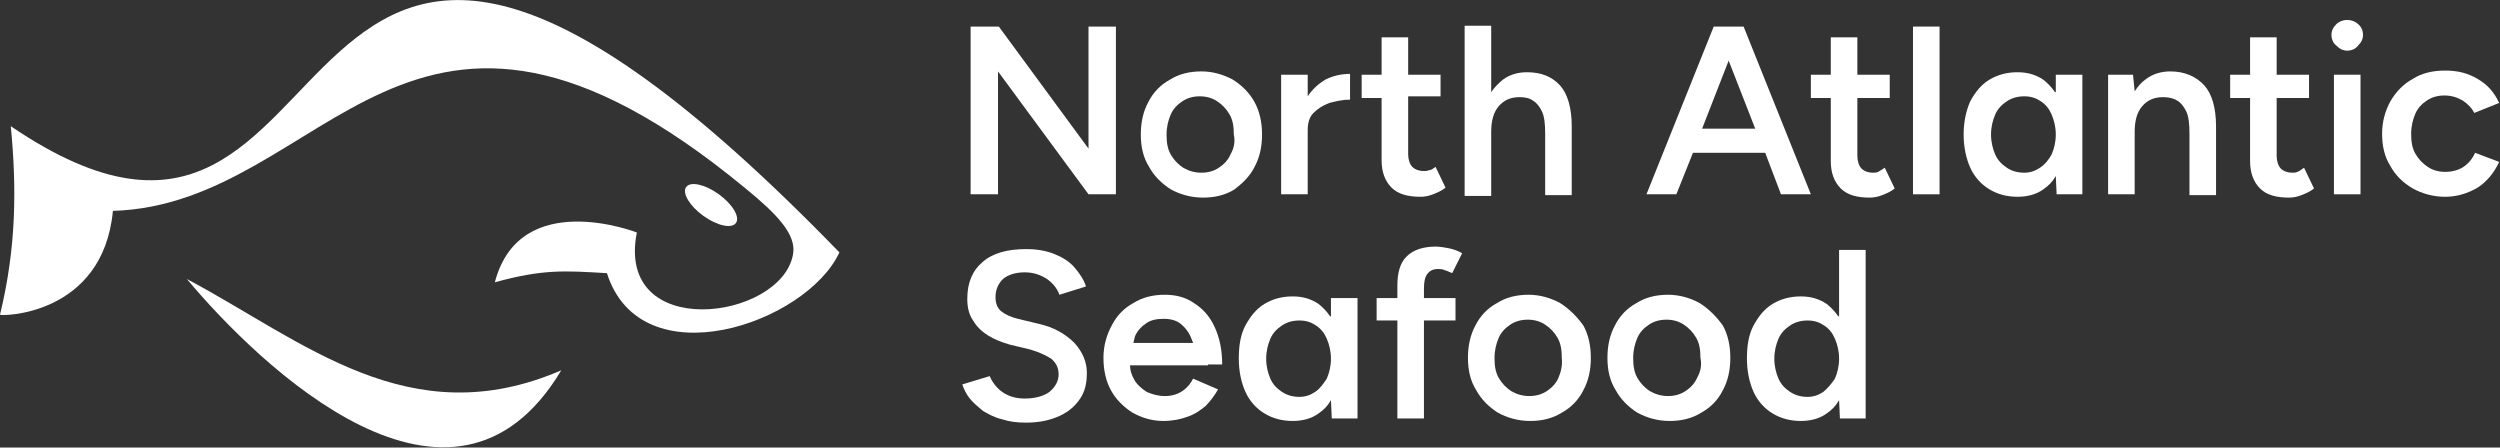
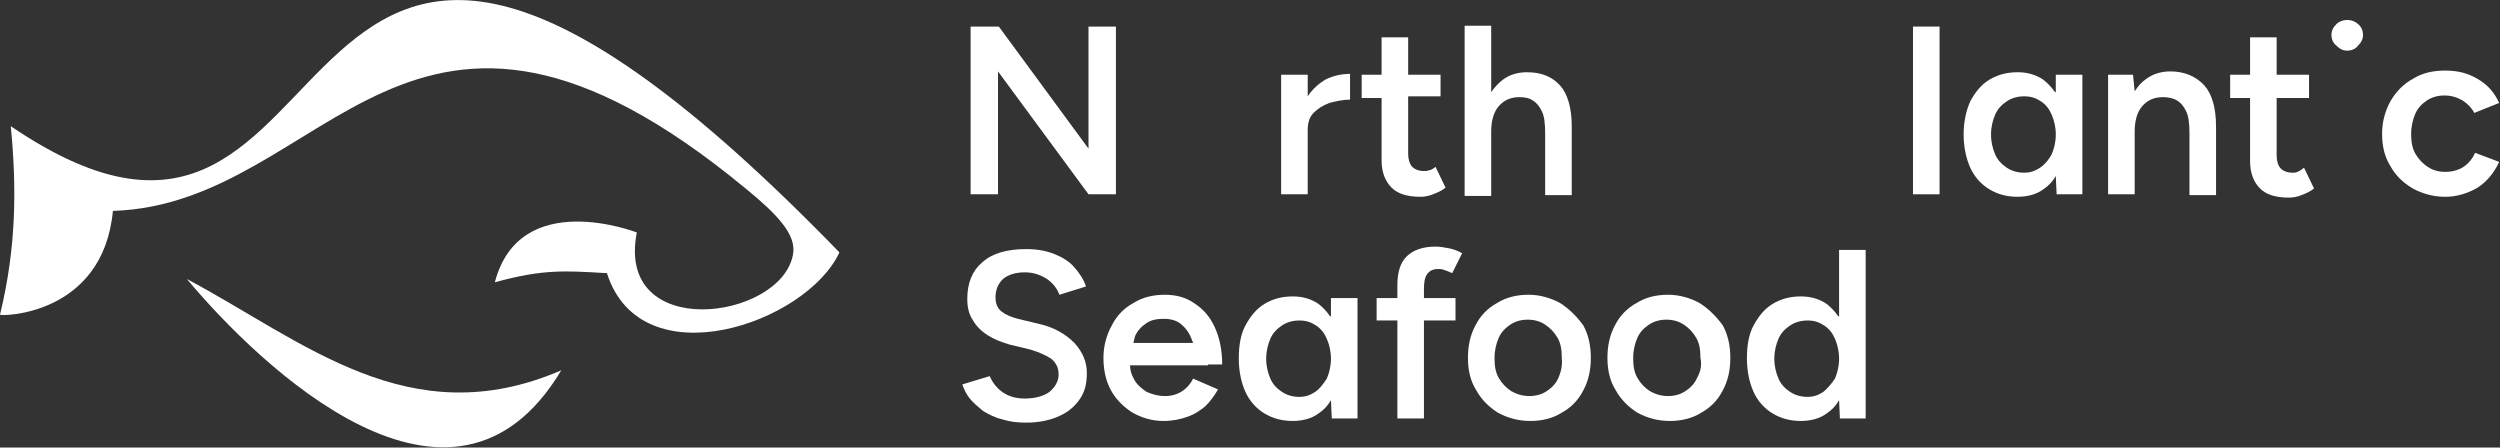
<svg xmlns="http://www.w3.org/2000/svg" version="1.1" id="Layer_1" x="0px" y="0px" viewBox="0 0 301.1 53.9" style="enable-background:new 0 0 301.1 53.9;" xml:space="preserve">
  <rect x="0" y="0" width="301.1" height="53.9" fill="#333333" stroke="none" />
  <style type="text/css">
	.st0{fill:#FFFFFF;}
</style>
  <polygon class="st0" points="134.4,3.2 131.1,3.2 131.1,17.9 120.3,3.2 116.9,3.2 116.9,23.4 120.2,23.4 120.2,8.6 131.1,23.4   134.4,23.4 " />
-   <path class="st0" d="M151.1,20.1c0.6-1.1,0.9-2.4,0.9-3.9c0-1.5-0.3-2.8-0.9-3.9c-0.6-1.1-1.5-2-2.6-2.7c-1.1-0.6-2.4-1-3.8-1  c-1.4,0-2.7,0.3-3.8,1c-1.1,0.6-2,1.5-2.6,2.7c-0.6,1.1-0.9,2.4-0.9,3.9c0,1.5,0.3,2.8,1,3.9c0.6,1.1,1.5,2,2.6,2.7  c1.1,0.6,2.4,1,3.9,1c1.4,0,2.7-0.3,3.8-1C149.6,22.1,150.5,21.3,151.1,20.1z M148.2,18.6c-0.3,0.7-0.8,1.2-1.4,1.6  c-0.6,0.4-1.3,0.6-2.1,0.6c-0.8,0-1.5-0.2-2.2-0.6c-0.6-0.4-1.1-0.9-1.5-1.6c-0.4-0.7-0.5-1.5-0.5-2.4c0-0.9,0.2-1.7,0.5-2.4  c0.3-0.7,0.8-1.2,1.4-1.6c0.6-0.4,1.3-0.6,2.1-0.6c0.8,0,1.5,0.2,2.1,0.6c0.6,0.4,1.1,0.9,1.5,1.6c0.4,0.7,0.5,1.5,0.5,2.4  C148.8,17.1,148.6,17.9,148.2,18.6z" />
  <path class="st0" d="M157.5,11.6V9h-3.2v14.4h3.2v-7.7c0-0.9,0.2-1.6,0.7-2.1c0.5-0.5,1.1-0.9,1.9-1.2c0.8-0.2,1.6-0.4,2.5-0.4V8.9  c-1,0-2,0.2-3,0.7C158.8,10.1,158.1,10.7,157.5,11.6z" />
  <path class="st0" d="M166.4,19.3c0,1.4,0.4,2.5,1.2,3.3s2,1.1,3.5,1.1c0.5,0,1-0.1,1.5-0.3c0.5-0.2,1-0.4,1.5-0.8l-1.2-2.5  c-0.3,0.2-0.5,0.4-0.8,0.4c-0.2,0.1-0.4,0.1-0.6,0.1c-0.6,0-1.1-0.2-1.4-0.5s-0.5-0.9-0.5-1.5v-7h3.9V9h-3.9V4.5h-3.2V9H164v2.8h2.4  V19.3z" />
  <path class="st0" d="M179.6,23.4l0-7.5h0c0-1.4,0.3-2.4,0.9-3.1c0.6-0.7,1.4-1.1,2.5-1.1c0.6,0,1.2,0.1,1.6,0.4  c0.5,0.3,0.8,0.7,1.1,1.3c0.3,0.6,0.4,1.5,0.4,2.7v7.4h3.2v-8.3c0-2.2-0.5-3.9-1.4-4.9c-1-1.1-2.3-1.6-4-1.6c-1.1,0-2.1,0.3-2.9,0.9  c-0.5,0.4-1,0.9-1.4,1.5l0-8h-3.2l0,20.5H179.6z" />
-   <path class="st0" d="M203.9,18.4h8.7l1.9,5h3.6L210,3.2h-0.2h-3.2h-0.2l-8.1,20.2h3.6L203.9,18.4z M208.2,7.3l3.2,8.2H205L208.2,7.3  z" />
-   <path class="st0" d="M226.2,20.7c-0.2,0.1-0.4,0.1-0.6,0.1c-0.6,0-1.1-0.2-1.4-0.5c-0.3-0.3-0.5-0.9-0.5-1.5v-7h3.9V9h-3.9V4.5h-3.2  V9h-2.4v2.8h2.4v7.6c0,1.4,0.4,2.5,1.2,3.3s2,1.1,3.5,1.1c0.5,0,1-0.1,1.5-0.3c0.5-0.2,1-0.4,1.5-0.8l-1.2-2.5  C226.7,20.4,226.4,20.6,226.2,20.7z" />
  <rect x="230.4" y="3.2" class="st0" width="3.2" height="20.2" />
  <path class="st0" d="M261.4,8.6c-1.1,0-2.1,0.3-2.9,0.9c-0.6,0.4-1,0.9-1.4,1.5l-0.2-2h-3v14.4h3.2v-7.5c0-1.4,0.3-2.4,0.9-3.1  c0.6-0.7,1.4-1.1,2.5-1.1c0.6,0,1.2,0.1,1.7,0.4c0.5,0.3,0.8,0.7,1.1,1.3c0.3,0.6,0.4,1.5,0.4,2.7v7.4h3.2v-8.3  c0-2.2-0.5-3.9-1.4-4.9C264.5,9.2,263.1,8.6,261.4,8.6z" />
  <path class="st0" d="M276.7,20.7c-0.2,0.1-0.4,0.1-0.6,0.1c-0.6,0-1.1-0.2-1.4-0.5c-0.3-0.3-0.5-0.9-0.5-1.5v-7h3.9V9h-3.9V4.5H271  V9h-2.4v2.8h2.4v7.6c0,1.4,0.4,2.5,1.2,3.3s2,1.1,3.5,1.1c0.5,0,1-0.1,1.5-0.3c0.5-0.2,1-0.4,1.5-0.8l-1.2-2.5  C277.2,20.4,277,20.6,276.7,20.7z" />
  <path class="st0" d="M282.7,2.4c-0.5,0-1,0.2-1.3,0.5c-0.4,0.4-0.6,0.8-0.6,1.3s0.2,1,0.6,1.3c0.4,0.4,0.8,0.6,1.3,0.6  s1-0.2,1.3-0.6c0.4-0.4,0.6-0.8,0.6-1.3s-0.2-1-0.6-1.3C283.7,2.6,283.2,2.4,282.7,2.4z" />
-   <polygon class="st0" points="281.1,23.4 284.3,23.4 284.3,9 281.1,9 " />
  <path class="st0" d="M298.1,18.4c-0.3,0.7-0.8,1.3-1.4,1.7c-0.6,0.4-1.4,0.6-2.2,0.6c-0.8,0-1.5-0.2-2.1-0.6  c-0.6-0.4-1.1-0.9-1.5-1.6c-0.4-0.7-0.5-1.5-0.5-2.4c0-0.9,0.2-1.7,0.5-2.4c0.3-0.7,0.8-1.2,1.4-1.6c0.6-0.4,1.3-0.6,2.1-0.6  c0.8,0,1.5,0.2,2.2,0.6c0.6,0.4,1.1,0.9,1.4,1.5l3-1.2c-0.6-1.3-1.4-2.2-2.6-2.9c-1.2-0.7-2.4-1-3.9-1c-1.5,0-2.8,0.3-3.9,1  c-1.1,0.6-2,1.5-2.7,2.7c-0.6,1.1-1,2.4-1,3.9c0,1.5,0.3,2.8,1,3.9c0.6,1.1,1.5,2,2.7,2.7c1.1,0.6,2.4,1,3.9,1  c1.4,0,2.7-0.4,3.9-1.1c1.1-0.7,2-1.8,2.6-3.1L298.1,18.4z" />
  <path class="st0" d="M125.1,39l-2.5-0.6c-0.8-0.2-1.5-0.5-2-0.9c-0.5-0.4-0.7-1-0.7-1.7c0-0.9,0.3-1.6,0.9-2.2  c0.6-0.5,1.5-0.8,2.6-0.8c1.1,0,1.9,0.3,2.7,0.8c0.7,0.5,1.2,1.1,1.5,1.9l3.2-1c-0.3-0.9-0.8-1.6-1.4-2.3c-0.6-0.7-1.4-1.2-2.4-1.6  s-2.1-0.6-3.4-0.6c-2.3,0-4.1,0.5-5.3,1.6c-1.2,1-1.8,2.5-1.8,4.4c0,1,0.2,1.9,0.7,2.6c0.4,0.7,1,1.3,1.8,1.8  c0.8,0.5,1.6,0.8,2.6,1.1l2.5,0.6c1,0.3,1.9,0.7,2.5,1.1c0.6,0.5,0.9,1.1,0.9,1.9c0,0.8-0.4,1.5-1.1,2.1c-0.7,0.5-1.7,0.8-3,0.8  c-1.1,0-2-0.3-2.7-0.8c-0.7-0.5-1.2-1.2-1.5-1.9l-3.3,1c0.2,0.6,0.5,1.2,0.9,1.7c0.4,0.5,1,1,1.6,1.5c0.7,0.4,1.4,0.8,2.3,1  c0.9,0.3,1.8,0.4,2.9,0.4c1.6,0,2.9-0.3,4-0.8c1.1-0.5,1.9-1.2,2.5-2.1c0.6-0.9,0.8-1.9,0.8-3.1c0-1.3-0.5-2.5-1.5-3.6  C128.3,40.2,126.9,39.4,125.1,39z" />
  <path class="st0" d="M145.5,43.9h1.7c0-1.7-0.3-3.2-0.9-4.5c-0.6-1.3-1.4-2.2-2.5-2.9c-1-0.7-2.2-1-3.5-1c-1.4,0-2.7,0.3-3.8,1  c-1.1,0.6-2,1.5-2.6,2.7c-0.6,1.1-1,2.4-1,3.9c0,1.5,0.3,2.8,0.9,3.9c0.6,1.1,1.5,2,2.6,2.7c1.1,0.6,2.3,1,3.7,1  c1.1,0,2.1-0.2,2.9-0.5c0.9-0.3,1.6-0.8,2.2-1.3c0.6-0.6,1.1-1.3,1.5-2l-3-1.3c-0.3,0.6-0.7,1.1-1.3,1.5c-0.6,0.4-1.3,0.6-2.1,0.6  c-0.8,0-1.5-0.2-2.2-0.5c-0.6-0.4-1.2-0.9-1.5-1.5c-0.3-0.5-0.5-1.1-0.5-1.7h7.6H145.5z M136.5,41.3c0.1-0.3,0.1-0.5,0.2-0.8  c0.3-0.7,0.8-1.2,1.4-1.6c0.6-0.4,1.3-0.5,2.1-0.5c0.8,0,1.5,0.2,2,0.6c0.5,0.4,1,1,1.3,1.8c0.1,0.2,0.1,0.3,0.2,0.5H136.5z" />
  <path class="st0" d="M160.2,38.1c-0.4-0.6-0.9-1.1-1.4-1.5c-0.9-0.6-1.9-0.9-3.1-0.9c-1.3,0-2.4,0.3-3.4,0.9c-1,0.6-1.7,1.5-2.3,2.6  s-0.8,2.5-0.8,4c0,1.5,0.3,2.9,0.8,4c0.5,1.1,1.3,2,2.3,2.6c1,0.6,2.1,0.9,3.4,0.9c1.2,0,2.3-0.3,3.1-0.9c0.6-0.4,1.1-0.9,1.5-1.6  l0.1,2.2h3.1V35.9h-3.2V38.1z M158.4,47.2c-0.6,0.4-1.2,0.6-1.9,0.6c-0.8,0-1.5-0.2-2.1-0.6s-1.1-0.9-1.4-1.6  c-0.3-0.7-0.5-1.5-0.5-2.4c0-0.9,0.2-1.7,0.5-2.4c0.3-0.7,0.8-1.2,1.4-1.6c0.6-0.4,1.3-0.6,2.1-0.6c0.8,0,1.4,0.2,2,0.6  c0.6,0.4,1,0.9,1.3,1.6c0.3,0.7,0.5,1.5,0.5,2.4c0,0.9-0.2,1.7-0.5,2.4C159.4,46.2,159,46.8,158.4,47.2z" />
  <path class="st0" d="M171.9,33c0.3-0.4,0.7-0.6,1.3-0.6c0.2,0,0.5,0,0.7,0.1c0.3,0.1,0.6,0.2,1,0.4l1.2-2.4  c-0.5-0.3-1.1-0.5-1.6-0.6s-1.1-0.2-1.6-0.2c-1.5,0-2.7,0.4-3.5,1.2s-1.1,2-1.1,3.5v1.5h-2.5v2.7h2.5v11.8h3.2V38.6h3.8v-2.7h-3.8  v-1.1C171.5,34,171.6,33.4,171.9,33z" />
  <path class="st0" d="M187.9,36.5c-1.1-0.6-2.4-1-3.8-1s-2.7,0.3-3.8,1c-1.1,0.6-2,1.5-2.6,2.7c-0.6,1.1-0.9,2.4-0.9,3.9  c0,1.5,0.3,2.8,1,3.9c0.6,1.1,1.5,2,2.6,2.7c1.1,0.6,2.4,1,3.9,1c1.4,0,2.7-0.3,3.8-1c1.1-0.6,2-1.5,2.6-2.7  c0.6-1.1,0.9-2.4,0.9-3.9c0-1.5-0.3-2.8-0.9-3.9C189.9,38.1,189,37.2,187.9,36.5z M187.7,45.5c-0.3,0.7-0.8,1.2-1.4,1.6  c-0.6,0.4-1.3,0.6-2.1,0.6c-0.8,0-1.5-0.2-2.2-0.6c-0.6-0.4-1.1-0.9-1.5-1.6c-0.4-0.7-0.5-1.5-0.5-2.4c0-0.9,0.2-1.7,0.5-2.4  c0.3-0.7,0.8-1.2,1.4-1.6c0.6-0.4,1.3-0.6,2.1-0.6c0.8,0,1.5,0.2,2.1,0.6s1.1,0.9,1.5,1.6c0.4,0.7,0.5,1.5,0.5,2.4  C188.2,44,188,44.8,187.7,45.5z" />
  <path class="st0" d="M204.7,36.5c-1.1-0.6-2.4-1-3.8-1s-2.7,0.3-3.8,1c-1.1,0.6-2,1.5-2.6,2.7c-0.6,1.1-0.9,2.4-0.9,3.9  c0,1.5,0.3,2.8,1,3.9c0.6,1.1,1.5,2,2.6,2.7c1.1,0.6,2.4,1,3.9,1c1.4,0,2.7-0.3,3.8-1c1.1-0.6,2-1.5,2.6-2.7  c0.6-1.1,0.9-2.4,0.9-3.9c0-1.5-0.3-2.8-0.9-3.9C206.7,38.1,205.8,37.2,204.7,36.5z M204.4,45.5c-0.3,0.7-0.8,1.2-1.4,1.6  c-0.6,0.4-1.3,0.6-2.1,0.6c-0.8,0-1.5-0.2-2.2-0.6c-0.6-0.4-1.1-0.9-1.5-1.6c-0.4-0.7-0.5-1.5-0.5-2.4c0-0.9,0.2-1.7,0.5-2.4  c0.3-0.7,0.8-1.2,1.4-1.6c0.6-0.4,1.3-0.6,2.1-0.6c0.8,0,1.5,0.2,2.1,0.6s1.1,0.9,1.5,1.6c0.4,0.7,0.5,1.5,0.5,2.4  C205,44,204.8,44.8,204.4,45.5z" />
  <path class="st0" d="M221.4,38.1c-0.4-0.6-0.9-1.1-1.4-1.5c-0.9-0.6-1.9-0.9-3.1-0.9c-1.3,0-2.4,0.3-3.4,0.9c-1,0.6-1.7,1.5-2.3,2.6  s-0.8,2.5-0.8,4c0,1.5,0.3,2.9,0.8,4c0.5,1.1,1.3,2,2.3,2.6c1,0.6,2.1,0.9,3.4,0.9c1.2,0,2.3-0.3,3.1-0.9c0.6-0.4,1.1-0.9,1.5-1.6  l0.1,2.2h3.1V30.1h-3.2V38.1z M219.6,47.2c-0.6,0.4-1.2,0.6-1.9,0.6c-0.8,0-1.5-0.2-2.1-0.6s-1.1-0.9-1.4-1.6  c-0.3-0.7-0.5-1.5-0.5-2.4c0-0.9,0.2-1.7,0.5-2.4c0.3-0.7,0.8-1.2,1.4-1.6c0.6-0.4,1.3-0.6,2.1-0.6c0.8,0,1.4,0.2,2,0.6  c0.6,0.4,1,0.9,1.3,1.6c0.3,0.7,0.5,1.5,0.5,2.4c0,0.9-0.2,1.7-0.5,2.4C220.6,46.2,220.1,46.8,219.6,47.2z" />
  <path class="st0" d="M101.1,30.4c-4,8.6-23.9,15.4-28,2.5c-5.1-0.3-7.7-0.5-13.5,1.1c3-11.5,17.1-6,17.1-6  C74.1,41.2,94,38.6,95.5,30.7c0.5-2.4-1.9-4.9-5.7-8c-40.8-33.7-50.2,1.9-76.2,2.7C12.4,38.1,0,38.1,0,37.9c2-8.2,2-15.4,1.3-22.7  C45.9,45.5,28.9-44,101.1,30.4" />
  <path class="st0" d="M22.5,33.6c14.1,7.5,26.8,18.9,45.1,11C54.5,66.5,31.3,44.1,22.5,33.6" />
-   <ellipse transform="matrix(0.586 -0.81 0.81 0.586 15.411 79.636)" class="st0" cx="85.7" cy="24.7" rx="1.6" ry="3.7" />
  <path class="st0" d="M247.5,11.1c-0.4-0.6-0.9-1.1-1.4-1.5c-0.9-0.6-1.9-0.9-3.1-0.9c-1.3,0-2.4,0.3-3.4,0.9c-1,0.6-1.7,1.5-2.3,2.6  c-0.5,1.1-0.8,2.5-0.8,4c0,1.5,0.3,2.9,0.8,4c0.5,1.1,1.3,2,2.3,2.6c1,0.6,2.1,0.9,3.4,0.9c1.2,0,2.3-0.3,3.1-0.9  c0.6-0.4,1.1-0.9,1.5-1.6l0.1,2.2h3.1V9h-3.2V11.1z M245.7,20.2c-0.6,0.4-1.2,0.6-1.9,0.6c-0.8,0-1.5-0.2-2.1-0.6s-1.1-0.9-1.4-1.6  c-0.3-0.7-0.5-1.5-0.5-2.4c0-0.9,0.2-1.7,0.5-2.4c0.3-0.7,0.8-1.2,1.4-1.6c0.6-0.4,1.3-0.6,2.1-0.6c0.8,0,1.4,0.2,2,0.6  c0.6,0.4,1,0.9,1.3,1.6c0.3,0.7,0.5,1.5,0.5,2.4c0,0.9-0.2,1.7-0.5,2.4C246.7,19.3,246.3,19.8,245.7,20.2z" />
</svg>